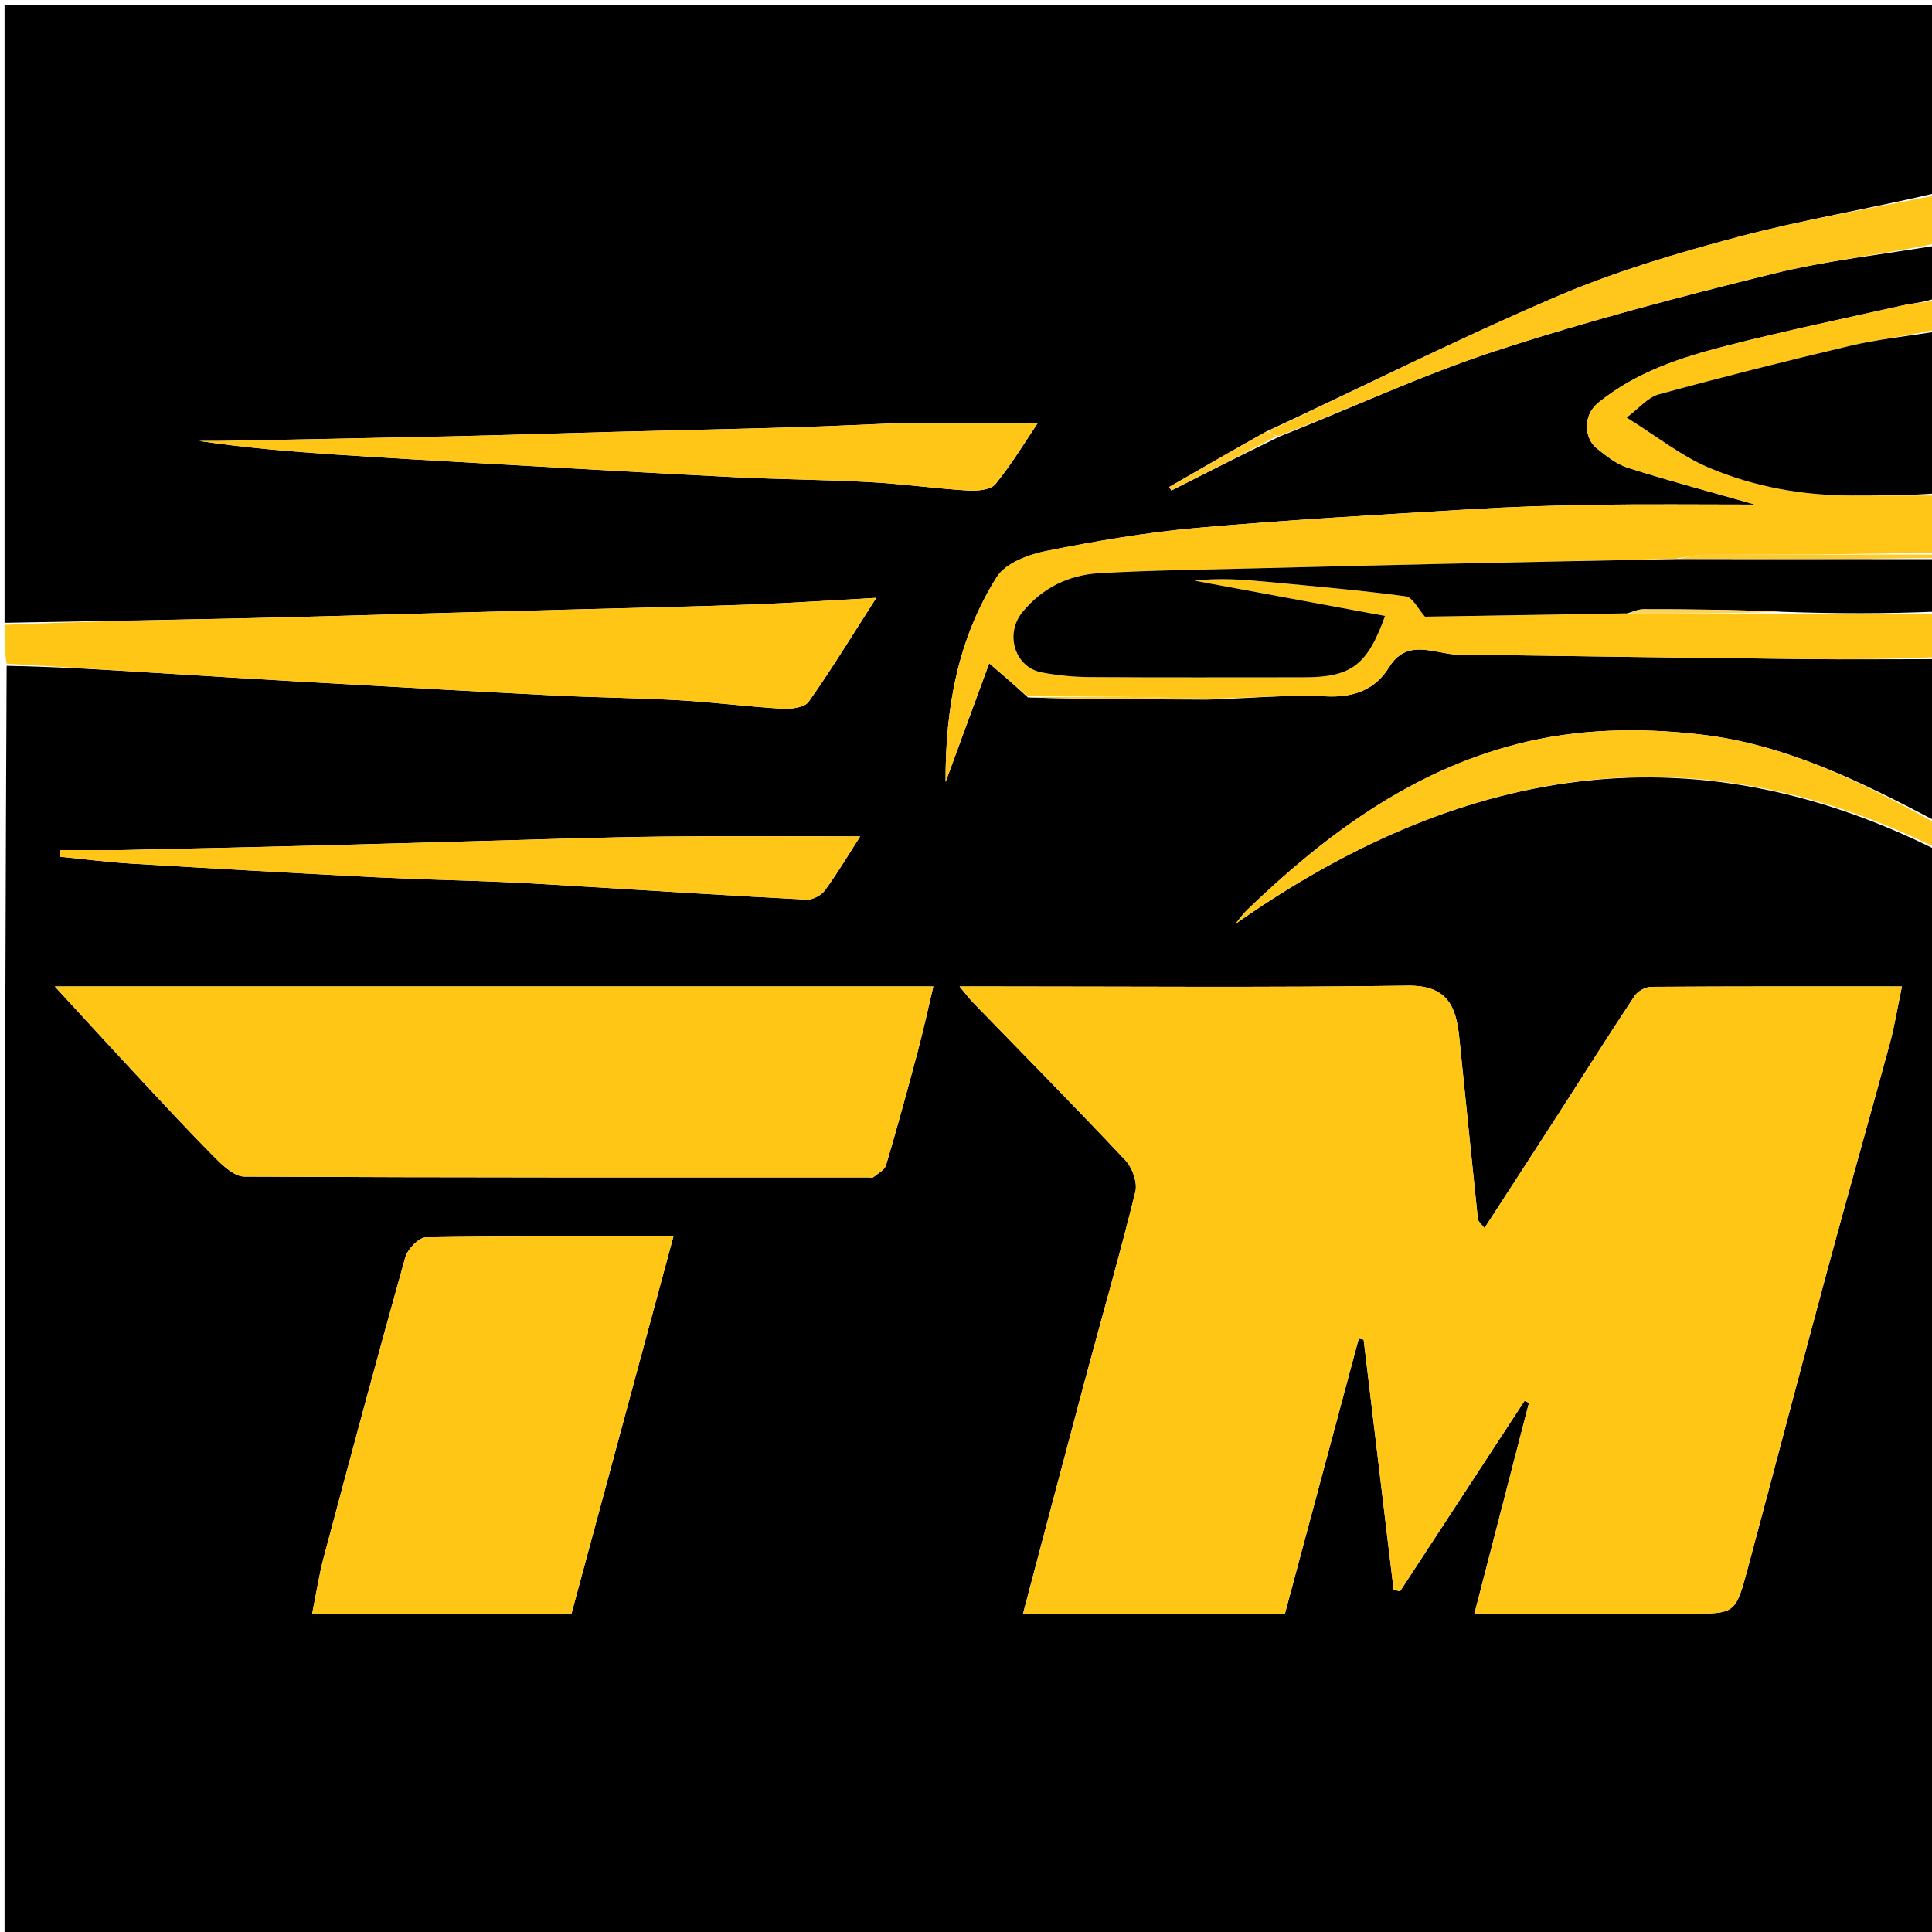
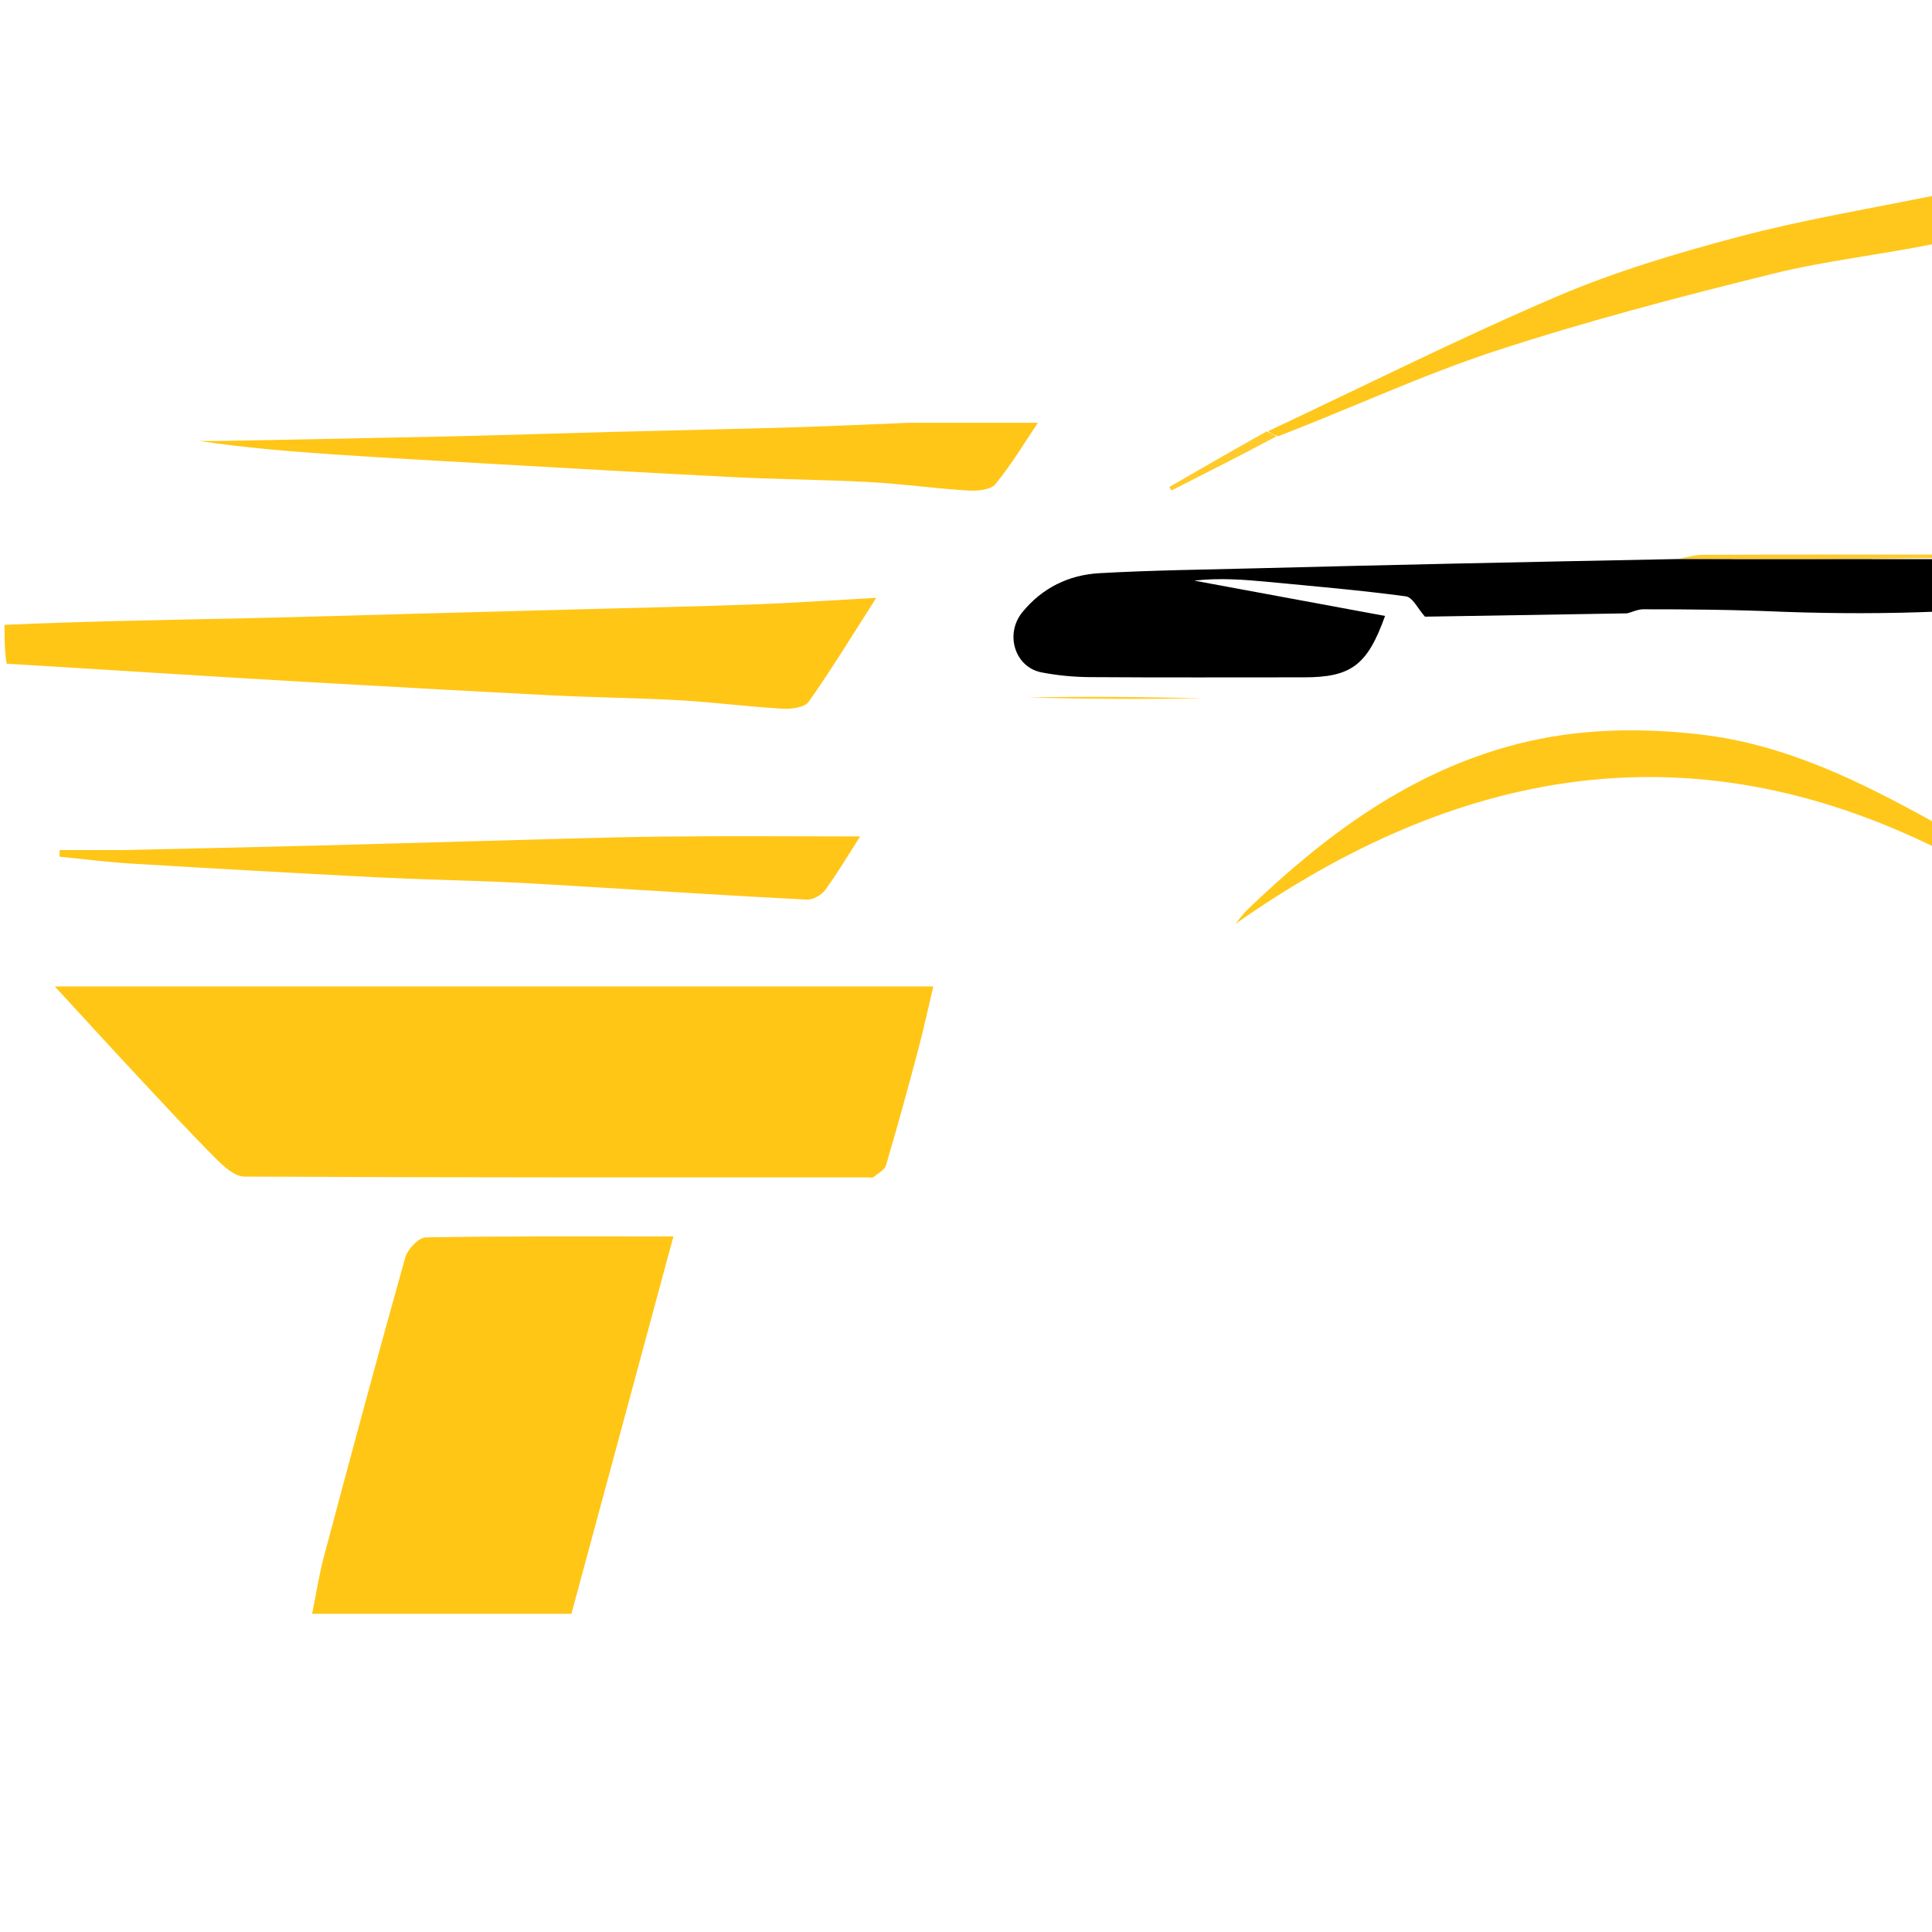
<svg xmlns="http://www.w3.org/2000/svg" version="1.1" id="Layer_1" x="0px" y="0px" width="100%" viewBox="0 0 425 425" enable-background="new 0 0 425 425" xml:space="preserve">
-   <path fill="#000000" opacity="1" stroke="none" d=" M426,187   C426,266.63 426,346.259 426,425.945   C284.436,425.945 142.872,425.945 1,425.945   C1,332.979 1,239.958 1.461,146.47   C12.6,146.669 23.277,147.346 33.956,148.003   C44.968,148.68 55.978,149.375 66.993,149.996   C85.262,151.027 103.53,152.061 121.804,152.983   C131.055,153.449 140.326,153.52 149.571,154.05   C157.097,154.482 164.591,155.467 172.116,155.902   C174.061,156.014 176.999,155.635 177.898,154.363   C182.886,147.306 187.386,139.904 192.763,131.513   C182.957,132.049 174.265,132.649 165.563,132.97   C153.312,133.422 141.052,133.668 128.796,133.999   C116.374,134.335 103.951,134.665 91.529,135   C79.273,135.332 67.018,135.723 54.761,135.986   C36.842,136.372 18.92,136.667 1,137   C1,91.7 1,46.399 1,1.049   C142.667,1.049 284.333,1.049 426,1.049   C426,14.749 426,28.406 425.57,42.532   C410.895,45.976 396.495,48.368 382.449,52.092   C368.914,55.681 355.348,59.719 342.503,65.213   C321.027,74.399 300.115,84.901 278.602,94.917   C271.229,99.032 264.22,103.08 257.21,107.127   C257.366,107.385 257.521,107.643 257.676,107.9   C265.497,103.945 273.317,99.989 281.504,96.017   C297.554,89.659 312.952,82.444 328.993,77.196   C349.049,70.635 369.531,65.27 390.031,60.21   C401.813,57.301 413.997,56.016 426,54   C426,57.693 426,61.386 425.611,65.673   C422.984,66.57 420.709,66.712 418.512,67.202   C405.573,70.09 392.585,72.8 379.746,76.084   C369.736,78.644 359.961,81.822 351.619,88.568   C347.993,91.501 348.636,96.505 351.182,98.567   C353.299,100.283 355.601,102.112 358.13,102.914   C366.995,105.727 375.995,108.116 386.114,111.001   C373.931,111.001 362.564,110.873 351.2,111.041   C341.94,111.177 332.673,111.479 323.429,112.037   C303.391,113.246 283.337,114.351 263.344,116.123   C252.197,117.111 241.093,119.016 230.11,121.211   C226.202,121.991 221.193,123.891 219.285,126.917   C210.816,140.352 207.937,155.485 208.012,172.014   C211.497,162.529 214.699,153.814 217.604,145.908   C220.694,148.57 223.294,150.809 226.124,153.424   C239.234,153.812 252.113,153.825 265.457,153.909   C274.502,153.653 283.109,152.771 291.654,153.186   C297.804,153.485 302.515,151.713 305.538,146.814   C308.603,141.847 312.629,142.702 316.988,143.504   C318.111,143.711 319.247,143.964 320.381,143.98   C345.935,144.338 371.489,144.7 397.045,144.982   C406.695,145.089 416.348,145 426,145   C426,156.688 426,168.375 425.63,180.523   C409.181,171.857 392.653,163.703 374.017,161.566   C360.579,160.025 347.04,160.271 333.831,163.655   C310.286,169.688 291.52,183.67 274.348,200.164   C273.395,201.08 272.636,202.199 271.786,203.223   C320.41,169.062 371.204,159.57 426,187  M229.766,354.982   C247.402,354.982 265.037,354.982 282.654,354.982   C288.126,334.598 293.512,314.533 298.898,294.468   C299.256,294.542 299.615,294.617 299.974,294.692   C302.172,313.029 304.37,331.367 306.567,349.705   C307.036,349.824 307.504,349.944 307.973,350.063   C317.102,336.097 326.232,322.132 335.362,308.166   C335.69,308.307 336.018,308.449 336.346,308.591   C332.384,323.896 328.422,339.2 324.337,354.98   C340.98,354.98 356.291,354.98 371.603,354.98   C381.715,354.98 381.788,355 384.461,345.051   C390.363,323.075 396.123,301.06 402.06,279.094   C406.52,262.588 411.215,246.146 415.695,229.645   C416.778,225.659 417.426,221.555 418.38,217.002   C399.472,217.002 381.343,216.962 363.215,217.089   C361.973,217.098 360.269,218.04 359.579,219.078   C354.122,227.294 348.875,235.648 343.531,243.94   C337.949,252.601 332.331,261.239 326.556,270.153   C325.826,269.2 325.163,268.732 325.107,268.201   C323.701,254.853 322.379,241.496 320.998,228.145   C320.299,221.395 318.399,216.709 309.663,216.831   C278.851,217.265 248.03,217 217.212,217   C215.504,217 213.797,217 211.082,217   C212.603,218.825 213.257,219.721 214.022,220.509   C225.23,232.063 236.547,243.514 247.565,255.246   C249.098,256.877 250.258,260.142 249.751,262.197   C246.312,276.134 242.335,289.937 238.617,303.806   C234.075,320.749 229.618,337.713 225.038,354.993   C226.532,354.993 227.686,354.993 229.766,354.982  M120.5,217   C84.697,217 48.894,217 12.056,217   C18.775,224.29 24.543,230.609 30.379,236.865   C36.02,242.912 41.635,248.99 47.47,254.847   C49.205,256.59 51.636,258.815 53.758,258.826   C99.539,259.054 145.322,258.999 191.104,258.999   C191.437,258.999 191.884,259.134 192.083,258.97   C193.089,258.14 194.588,257.397 194.906,256.325   C197.383,247.97 199.683,239.561 201.924,231.139   C203.136,226.588 204.127,221.979 205.311,217   C176.745,217 149.123,217 120.5,217  M94.5,355   C104.812,355 115.125,355 125.703,355   C133.171,327.367 140.598,299.89 148.136,272.001   C129.608,272.001 111.636,271.887 93.673,272.2   C92.093,272.227 89.657,274.799 89.147,276.617   C82.995,298.54 77.095,320.534 71.227,342.536   C70.172,346.492 69.561,350.567 68.661,355   C77.55,355 85.525,355 94.5,355  M26.466,187   C22.015,187 17.564,187 13.113,187   C13.109,187.485 13.105,187.97 13.101,188.455   C18.361,188.971 23.611,189.655 28.884,189.973   C46.804,191.053 64.729,192.063 82.659,192.98   C91.901,193.452 101.158,193.624 110.405,194.017   C116.493,194.277 122.577,194.671 128.66,195.037   C144.923,196.015 161.181,197.066 177.451,197.895   C178.798,197.964 180.705,196.923 181.52,195.797   C184.41,191.8 186.939,187.542 189.211,183.997   C174.775,183.997 160.225,183.867 145.678,184.035   C132.428,184.189 119.181,184.653 105.934,185.004   C94.017,185.32 82.102,185.691 70.186,185.993   C55.939,186.354 41.692,186.667 26.466,187  M199.493,93   C191.401,93.333 183.311,93.743 175.215,93.982   C161.792,94.379 148.365,94.653 134.94,95.005   C123.015,95.318 111.091,95.717 99.164,95.988   C82.407,96.368 65.648,96.668 48.89,96.994   C47.189,97.027 45.487,96.998 43.786,96.998   C53.76,98.488 63.729,99.318 73.709,99.985   C84.887,100.732 96.074,101.359 107.26,101.991   C125.371,103.014 143.48,104.07 161.597,104.971   C171.515,105.464 181.456,105.51 191.37,106.054   C198.568,106.449 205.731,107.468 212.928,107.905   C214.961,108.028 217.919,107.783 218.972,106.496   C222.581,102.084 225.533,97.134 228.324,93   C219.006,93 209.748,93 199.493,93  z" />
-   <path fill="#FFC617" opacity="1" stroke="none" d=" M426,144.546   C416.348,145 406.695,145.089 397.045,144.982   C371.489,144.7 345.935,144.338 320.381,143.98   C319.247,143.964 318.111,143.711 316.988,143.504   C312.629,142.702 308.603,141.847 305.538,146.814   C302.515,151.713 297.804,153.485 291.654,153.186   C283.109,152.771 274.502,153.653 265.108,153.689   C251.495,153.282 238.694,153.165 225.894,153.049   C223.294,150.809 220.694,148.57 217.604,145.908   C214.699,153.814 211.497,162.529 208.012,172.014   C207.937,155.485 210.816,140.352 219.285,126.917   C221.193,123.891 226.202,121.991 230.11,121.211   C241.093,119.016 252.197,117.111 263.344,116.123   C283.337,114.351 303.391,113.246 323.429,112.037   C332.673,111.479 341.94,111.177 351.2,111.041   C362.564,110.873 373.931,111.001 386.114,111.001   C375.995,108.116 366.995,105.727 358.13,102.914   C355.601,102.112 353.299,100.283 351.182,98.567   C348.636,96.505 347.993,91.501 351.619,88.568   C359.961,81.822 369.736,78.644 379.746,76.084   C392.585,72.8 405.573,70.09 418.512,67.202   C420.709,66.712 422.984,66.57 425.611,66.134   C426,68.042 426,70.083 425.576,72.563   C419.096,74.002 412.96,74.664 407,76.071   C392.91,79.397 378.866,82.936 364.901,86.748   C362.483,87.409 360.547,89.833 357.83,91.858   C364.567,96.052 369.828,100.291 375.81,102.836   C385.841,107.106 396.57,109.021 407.559,108.999   C413.706,108.986 419.853,108.999 426,109   C426,113.025 426,117.049 425.531,121.533   C408.316,121.998 391.569,121.977 374.822,122.045   C372.886,122.053 370.952,122.558 368.553,122.907   C351.673,123.321 335.256,123.643 318.84,124.004   C304.755,124.313 290.671,124.644 276.587,125.008   C265,125.307 253.401,125.437 241.833,126.089   C235.125,126.466 229.258,129.317 224.9,134.669   C220.988,139.472 223.235,146.767 229.098,147.907   C232.608,148.589 236.235,148.929 239.813,148.954   C255.469,149.063 271.125,149.001 286.782,149.001   C297.207,149.001 300.785,146.384 304.682,135.492   C290.635,132.893 276.669,130.309 262.702,127.725   C268.243,127.09 273.639,127.496 279.026,128.011   C289.113,128.975 299.216,129.834 309.253,131.183   C310.771,131.387 311.966,133.991 313.463,135.655   C327.555,135.423 342.75,135.174 358.415,134.943   C369.953,134.954 381.02,134.945 392.549,134.965   C404.008,134.995 415.004,134.998 426,135   C426,138.031 426,141.061 426,144.546  z" />
  <path fill="#000000" opacity="1" stroke="none" d=" M357.945,134.925   C342.75,135.174 327.555,135.423 313.463,135.655   C311.966,133.991 310.771,131.387 309.253,131.183   C299.216,129.834 289.113,128.975 279.026,128.011   C273.639,127.496 268.243,127.09 262.702,127.725   C276.669,130.309 290.635,132.893 304.682,135.492   C300.785,146.384 297.207,149.001 286.782,149.001   C271.125,149.001 255.469,149.063 239.813,148.954   C236.235,148.929 232.608,148.589 229.098,147.907   C223.235,146.767 220.988,139.472 224.9,134.669   C229.258,129.317 235.125,126.466 241.833,126.089   C253.401,125.437 265,125.307 276.587,125.008   C290.671,124.644 304.755,124.313 318.84,124.004   C335.256,123.643 351.673,123.321 369.016,122.979   C388.629,122.984 407.314,122.992 426,123   C426,126.693 426,130.386 426,134.539   C415.004,134.998 404.008,134.995 392.326,134.587   C381.585,134.117 371.531,134.022 361.477,134.031   C360.299,134.032 359.122,134.613 357.945,134.925  z" />
  <path fill="#FFC616" opacity="1" stroke="none" d=" M1,137.45   C18.92,136.667 36.842,136.372 54.761,135.986   C67.018,135.723 79.273,135.332 91.529,135   C103.951,134.665 116.374,134.335 128.796,133.999   C141.052,133.668 153.312,133.422 165.563,132.97   C174.265,132.649 182.957,132.049 192.763,131.513   C187.386,139.904 182.886,147.306 177.898,154.363   C176.999,155.635 174.061,156.014 172.116,155.902   C164.591,155.467 157.097,154.482 149.571,154.05   C140.326,153.52 131.055,153.449 121.804,152.983   C103.53,152.061 85.262,151.027 66.993,149.996   C55.978,149.375 44.968,148.68 33.956,148.003   C23.277,147.346 12.6,146.669 1.461,146.001   C1,143.3 1,140.6 1,137.45  z" />
-   <path fill="#000000" opacity="1" stroke="none" d=" M426,108.531   C419.853,108.999 413.706,108.986 407.559,108.999   C396.57,109.021 385.841,107.106 375.81,102.836   C369.828,100.291 364.567,96.052 357.83,91.858   C360.547,89.833 362.483,87.409 364.901,86.748   C378.866,82.936 392.91,79.397 407,76.071   C412.96,74.664 419.096,74.002 425.576,73.001   C426,84.688 426,96.375 426,108.531  z" />
-   <path fill="#FFC719" opacity="1" stroke="none" d=" M426,186.572   C371.204,159.57 320.41,169.062 271.786,203.223   C272.636,202.199 273.395,201.08 274.348,200.164   C291.52,183.67 310.286,169.688 333.831,163.655   C347.04,160.271 360.579,160.025 374.017,161.566   C392.653,163.703 409.181,171.857 425.63,180.992   C426,182.714 426,184.429 426,186.572  z" />
+   <path fill="#FFC719" opacity="1" stroke="none" d=" M426,186.572   C371.204,159.57 320.41,169.062 271.786,203.223   C272.636,202.199 273.395,201.08 274.348,200.164   C291.52,183.67 310.286,169.688 333.831,163.655   C347.04,160.271 360.579,160.025 374.017,161.566   C392.653,163.703 409.181,171.857 425.63,180.992   z" />
  <path fill="#FFC71B" opacity="1" stroke="none" d=" M426,53.542   C413.997,56.016 401.813,57.301 390.031,60.21   C369.531,65.27 349.049,70.635 328.993,77.196   C312.952,82.444 297.554,89.659 281.189,95.954   C279.994,95.555 279.48,95.202 278.966,94.849   C300.115,84.901 321.027,74.399 342.503,65.213   C355.348,59.719 368.914,55.681 382.449,52.092   C396.495,48.368 410.895,45.976 425.57,43   C426,46.361 426,49.723 426,53.542  z" />
  <path fill="#FFCB2C" opacity="1" stroke="none" d=" M426,122.75   C407.314,122.992 388.629,122.984 369.48,122.904   C370.952,122.558 372.886,122.053 374.822,122.045   C391.569,121.977 408.316,121.998 425.531,121.996   C426,122 426,122.5 426,122.75  z" />
-   <path fill="#FFC615" opacity="1" stroke="none" d=" M229.303,354.987   C227.686,354.993 226.532,354.993 225.038,354.993   C229.618,337.713 234.075,320.749 238.617,303.806   C242.335,289.937 246.312,276.134 249.751,262.197   C250.258,260.142 249.098,256.877 247.565,255.246   C236.547,243.514 225.23,232.063 214.022,220.509   C213.257,219.721 212.603,218.825 211.082,217   C213.797,217 215.504,217 217.212,217   C248.03,217 278.851,217.265 309.663,216.831   C318.399,216.709 320.299,221.395 320.998,228.145   C322.379,241.496 323.701,254.853 325.107,268.201   C325.163,268.732 325.826,269.2 326.556,270.153   C332.331,261.239 337.949,252.601 343.531,243.94   C348.875,235.648 354.122,227.294 359.579,219.078   C360.269,218.04 361.973,217.098 363.215,217.089   C381.343,216.962 399.472,217.002 418.38,217.002   C417.426,221.555 416.778,225.659 415.695,229.645   C411.215,246.146 406.52,262.588 402.06,279.094   C396.123,301.06 390.363,323.075 384.461,345.051   C381.788,355 381.715,354.98 371.603,354.98   C356.291,354.98 340.98,354.98 324.337,354.98   C328.422,339.2 332.384,323.896 336.346,308.591   C336.018,308.449 335.69,308.307 335.362,308.166   C326.232,322.132 317.102,336.097 307.973,350.063   C307.504,349.944 307.036,349.824 306.567,349.705   C304.37,331.367 302.172,313.029 299.974,294.692   C299.615,294.617 299.256,294.542 298.898,294.468   C293.512,314.533 288.126,334.598 282.654,354.982   C265.037,354.982 247.402,354.982 229.303,354.987  z" />
  <path fill="#FFC615" opacity="1" stroke="none" d=" M121,217   C149.123,217 176.745,217 205.311,217   C204.127,221.979 203.136,226.588 201.924,231.139   C199.683,239.561 197.383,247.97 194.906,256.325   C194.588,257.397 193.089,258.14 192.083,258.97   C191.884,259.134 191.437,258.999 191.104,258.999   C145.322,258.999 99.539,259.054 53.758,258.826   C51.636,258.815 49.205,256.59 47.47,254.847   C41.635,248.99 36.02,242.912 30.379,236.865   C24.543,230.609 18.775,224.29 12.056,217   C48.894,217 84.697,217 121,217  z" />
  <path fill="#FFC615" opacity="1" stroke="none" d=" M94,355   C85.525,355 77.55,355 68.661,355   C69.561,350.567 70.172,346.492 71.227,342.536   C77.095,320.534 82.995,298.54 89.147,276.617   C89.657,274.799 92.093,272.227 93.673,272.2   C111.636,271.887 129.608,272.001 148.136,272.001   C140.598,299.89 133.171,327.367 125.703,355   C115.125,355 104.812,355 94,355  z" />
  <path fill="#FFC617" opacity="1" stroke="none" d=" M26.955,187   C41.692,186.667 55.939,186.354 70.186,185.993   C82.102,185.691 94.017,185.32 105.934,185.004   C119.181,184.653 132.428,184.189 145.678,184.035   C160.225,183.867 174.775,183.997 189.211,183.997   C186.939,187.542 184.41,191.8 181.52,195.797   C180.705,196.923 178.798,197.964 177.451,197.895   C161.181,197.066 144.923,196.015 128.66,195.037   C122.577,194.671 116.493,194.277 110.405,194.017   C101.158,193.624 91.901,193.452 82.659,192.98   C64.729,192.063 46.804,191.053 28.884,189.973   C23.611,189.655 18.361,188.971 13.101,188.455   C13.105,187.97 13.109,187.485 13.113,187   C17.564,187 22.015,187 26.955,187  z" />
  <path fill="#FFC617" opacity="1" stroke="none" d=" M199.991,93   C209.748,93 219.006,93 228.324,93   C225.533,97.134 222.581,102.084 218.972,106.496   C217.919,107.783 214.961,108.028 212.928,107.905   C205.731,107.468 198.568,106.449 191.37,106.054   C181.456,105.51 171.515,105.464 161.597,104.971   C143.48,104.07 125.371,103.014 107.26,101.991   C96.074,101.359 84.887,100.732 73.709,99.985   C63.729,99.318 53.76,98.488 43.786,96.998   C45.487,96.998 47.189,97.027 48.89,96.994   C65.648,96.668 82.407,96.368 99.164,95.988   C111.091,95.717 123.015,95.318 134.94,95.005   C148.365,94.653 161.792,94.379 175.215,93.982   C183.311,93.743 191.401,93.333 199.991,93  z" />
  <path fill="#FFCA2A" opacity="1" stroke="none" d=" M278.602,94.917   C279.48,95.202 279.994,95.555 280.823,95.971   C273.317,99.989 265.497,103.945 257.676,107.9   C257.521,107.643 257.366,107.385 257.21,107.127   C264.22,103.08 271.229,99.032 278.602,94.917  z" />
  <path fill="#FFCC2F" opacity="1" stroke="none" d=" M226.124,153.424   C238.694,153.165 251.495,153.282 264.644,153.618   C252.113,153.825 239.234,153.812 226.124,153.424  z" />
-   <path fill="#FFD355" opacity="1" stroke="none" d=" M358.415,134.943   C359.122,134.613 360.299,134.032 361.477,134.031   C371.531,134.022 381.585,134.117 391.863,134.559   C381.02,134.945 369.953,134.954 358.415,134.943  z" />
</svg>